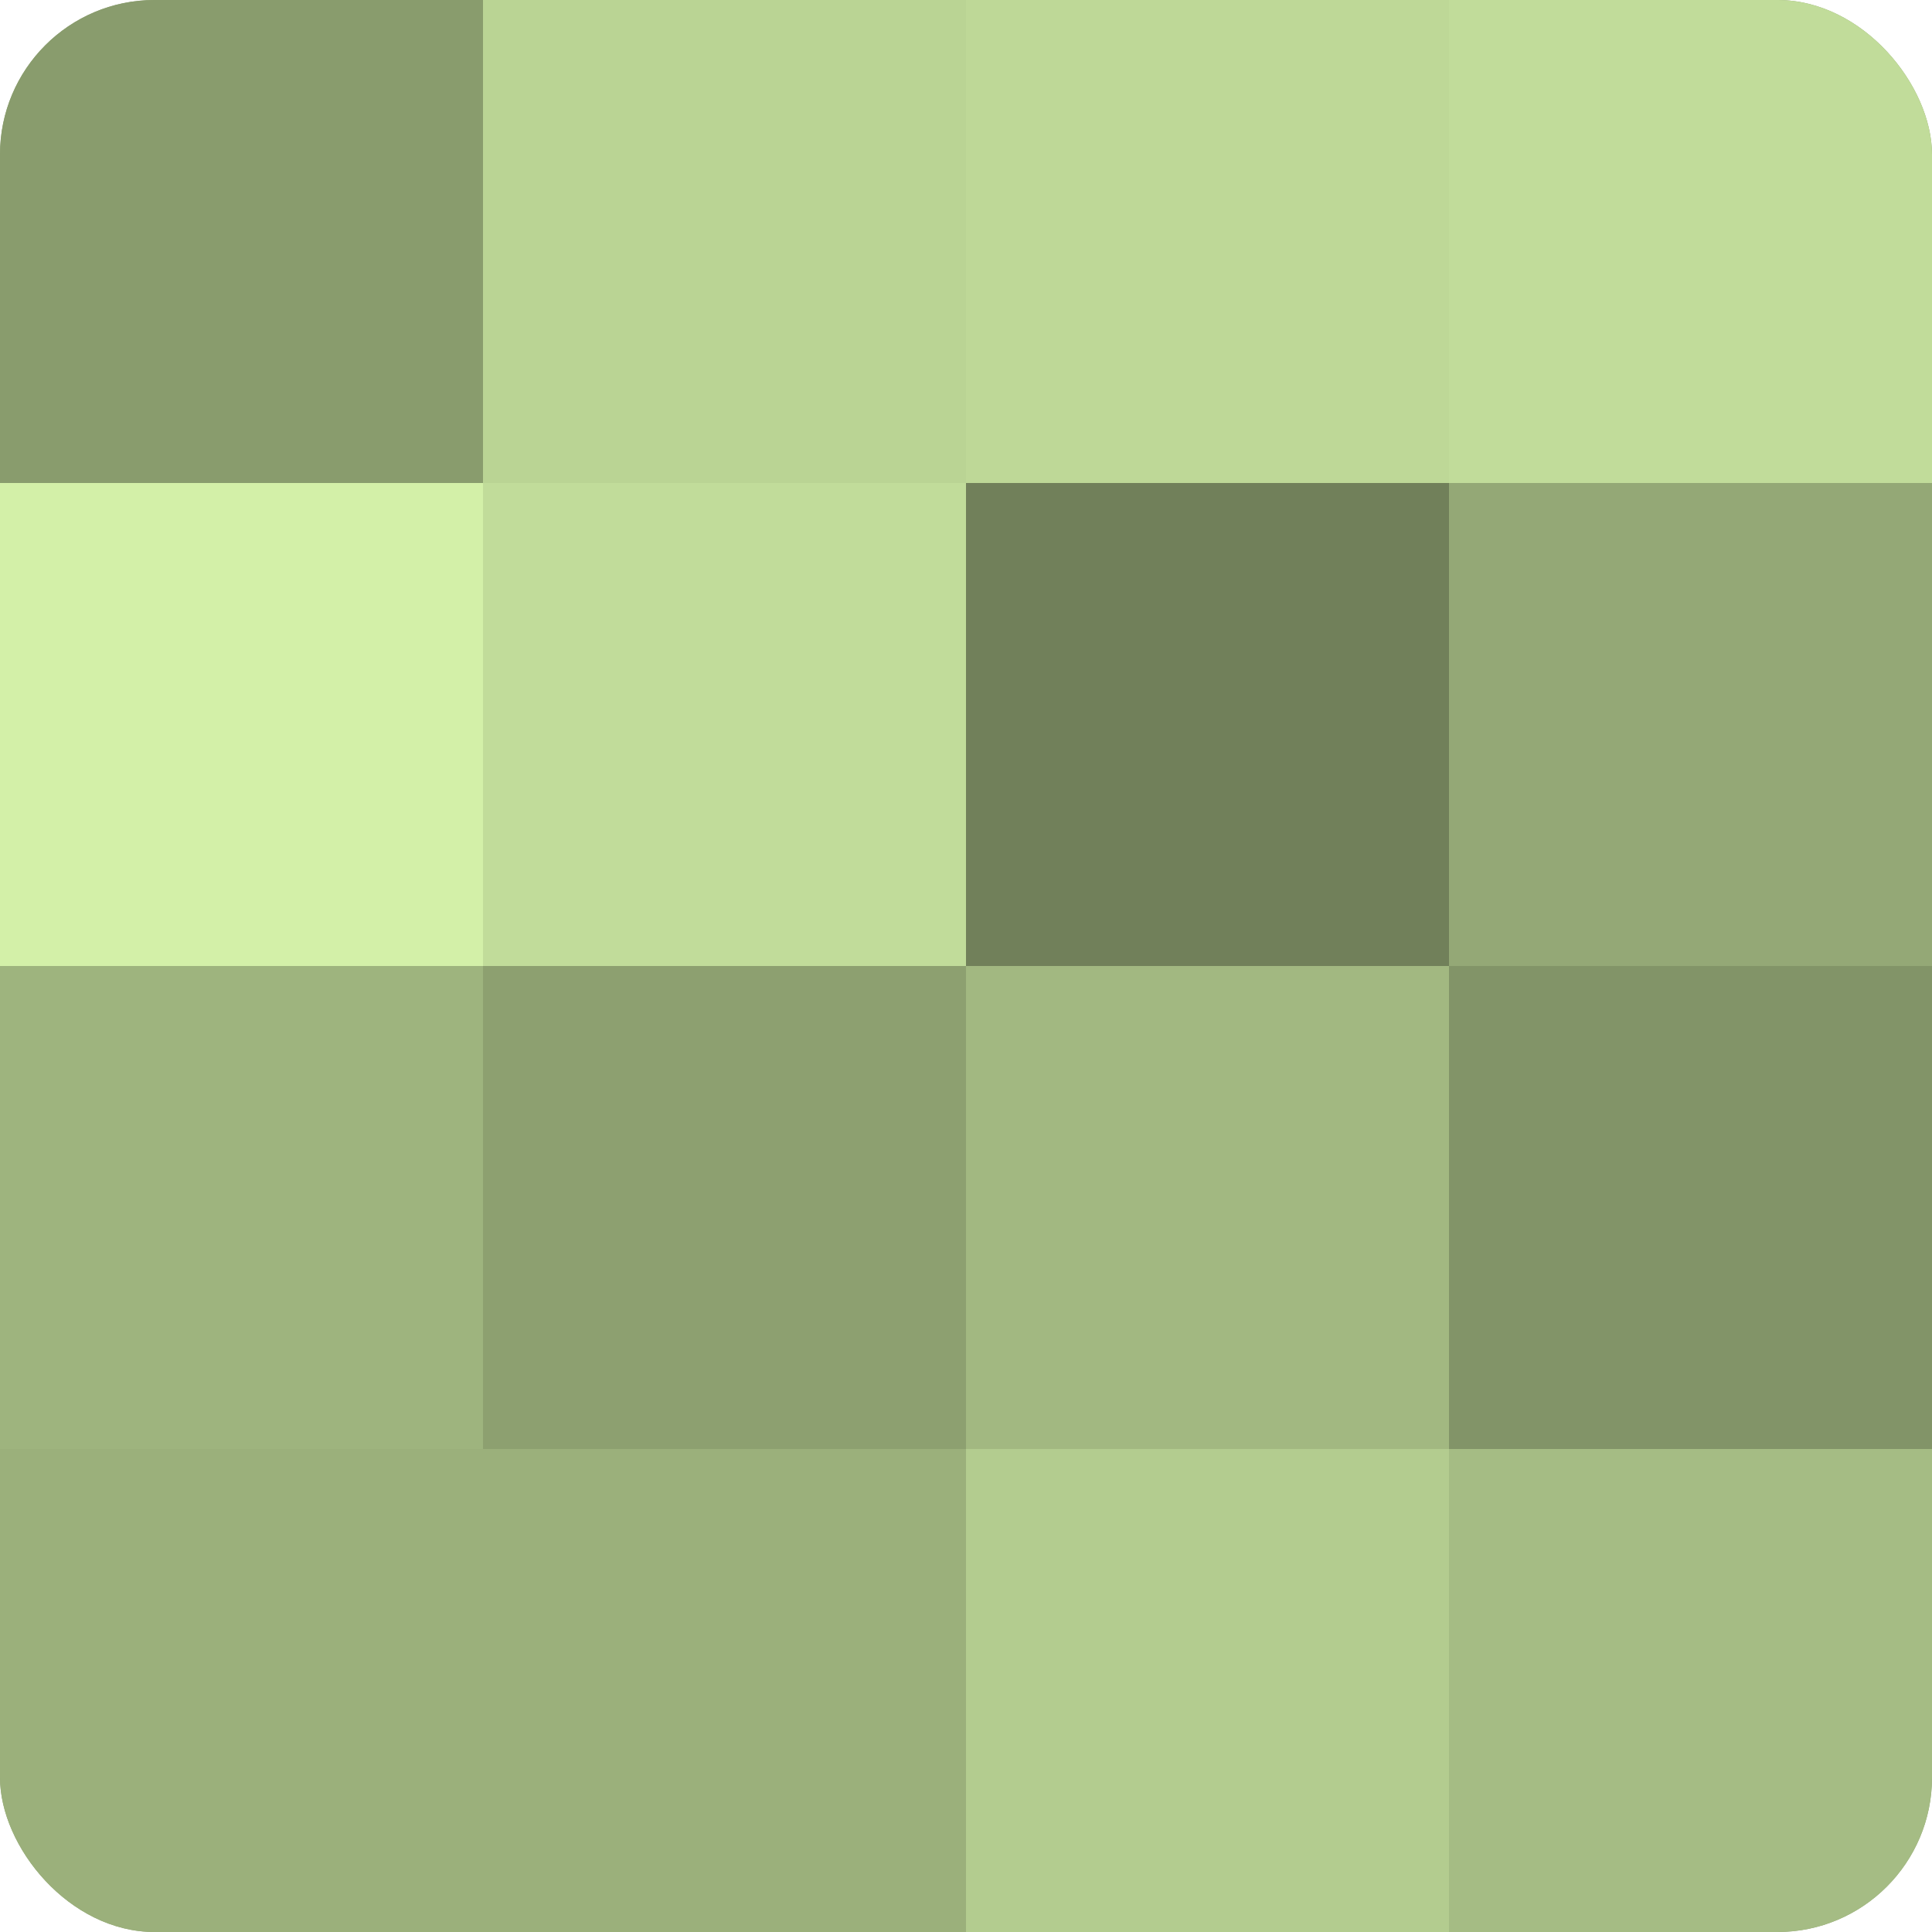
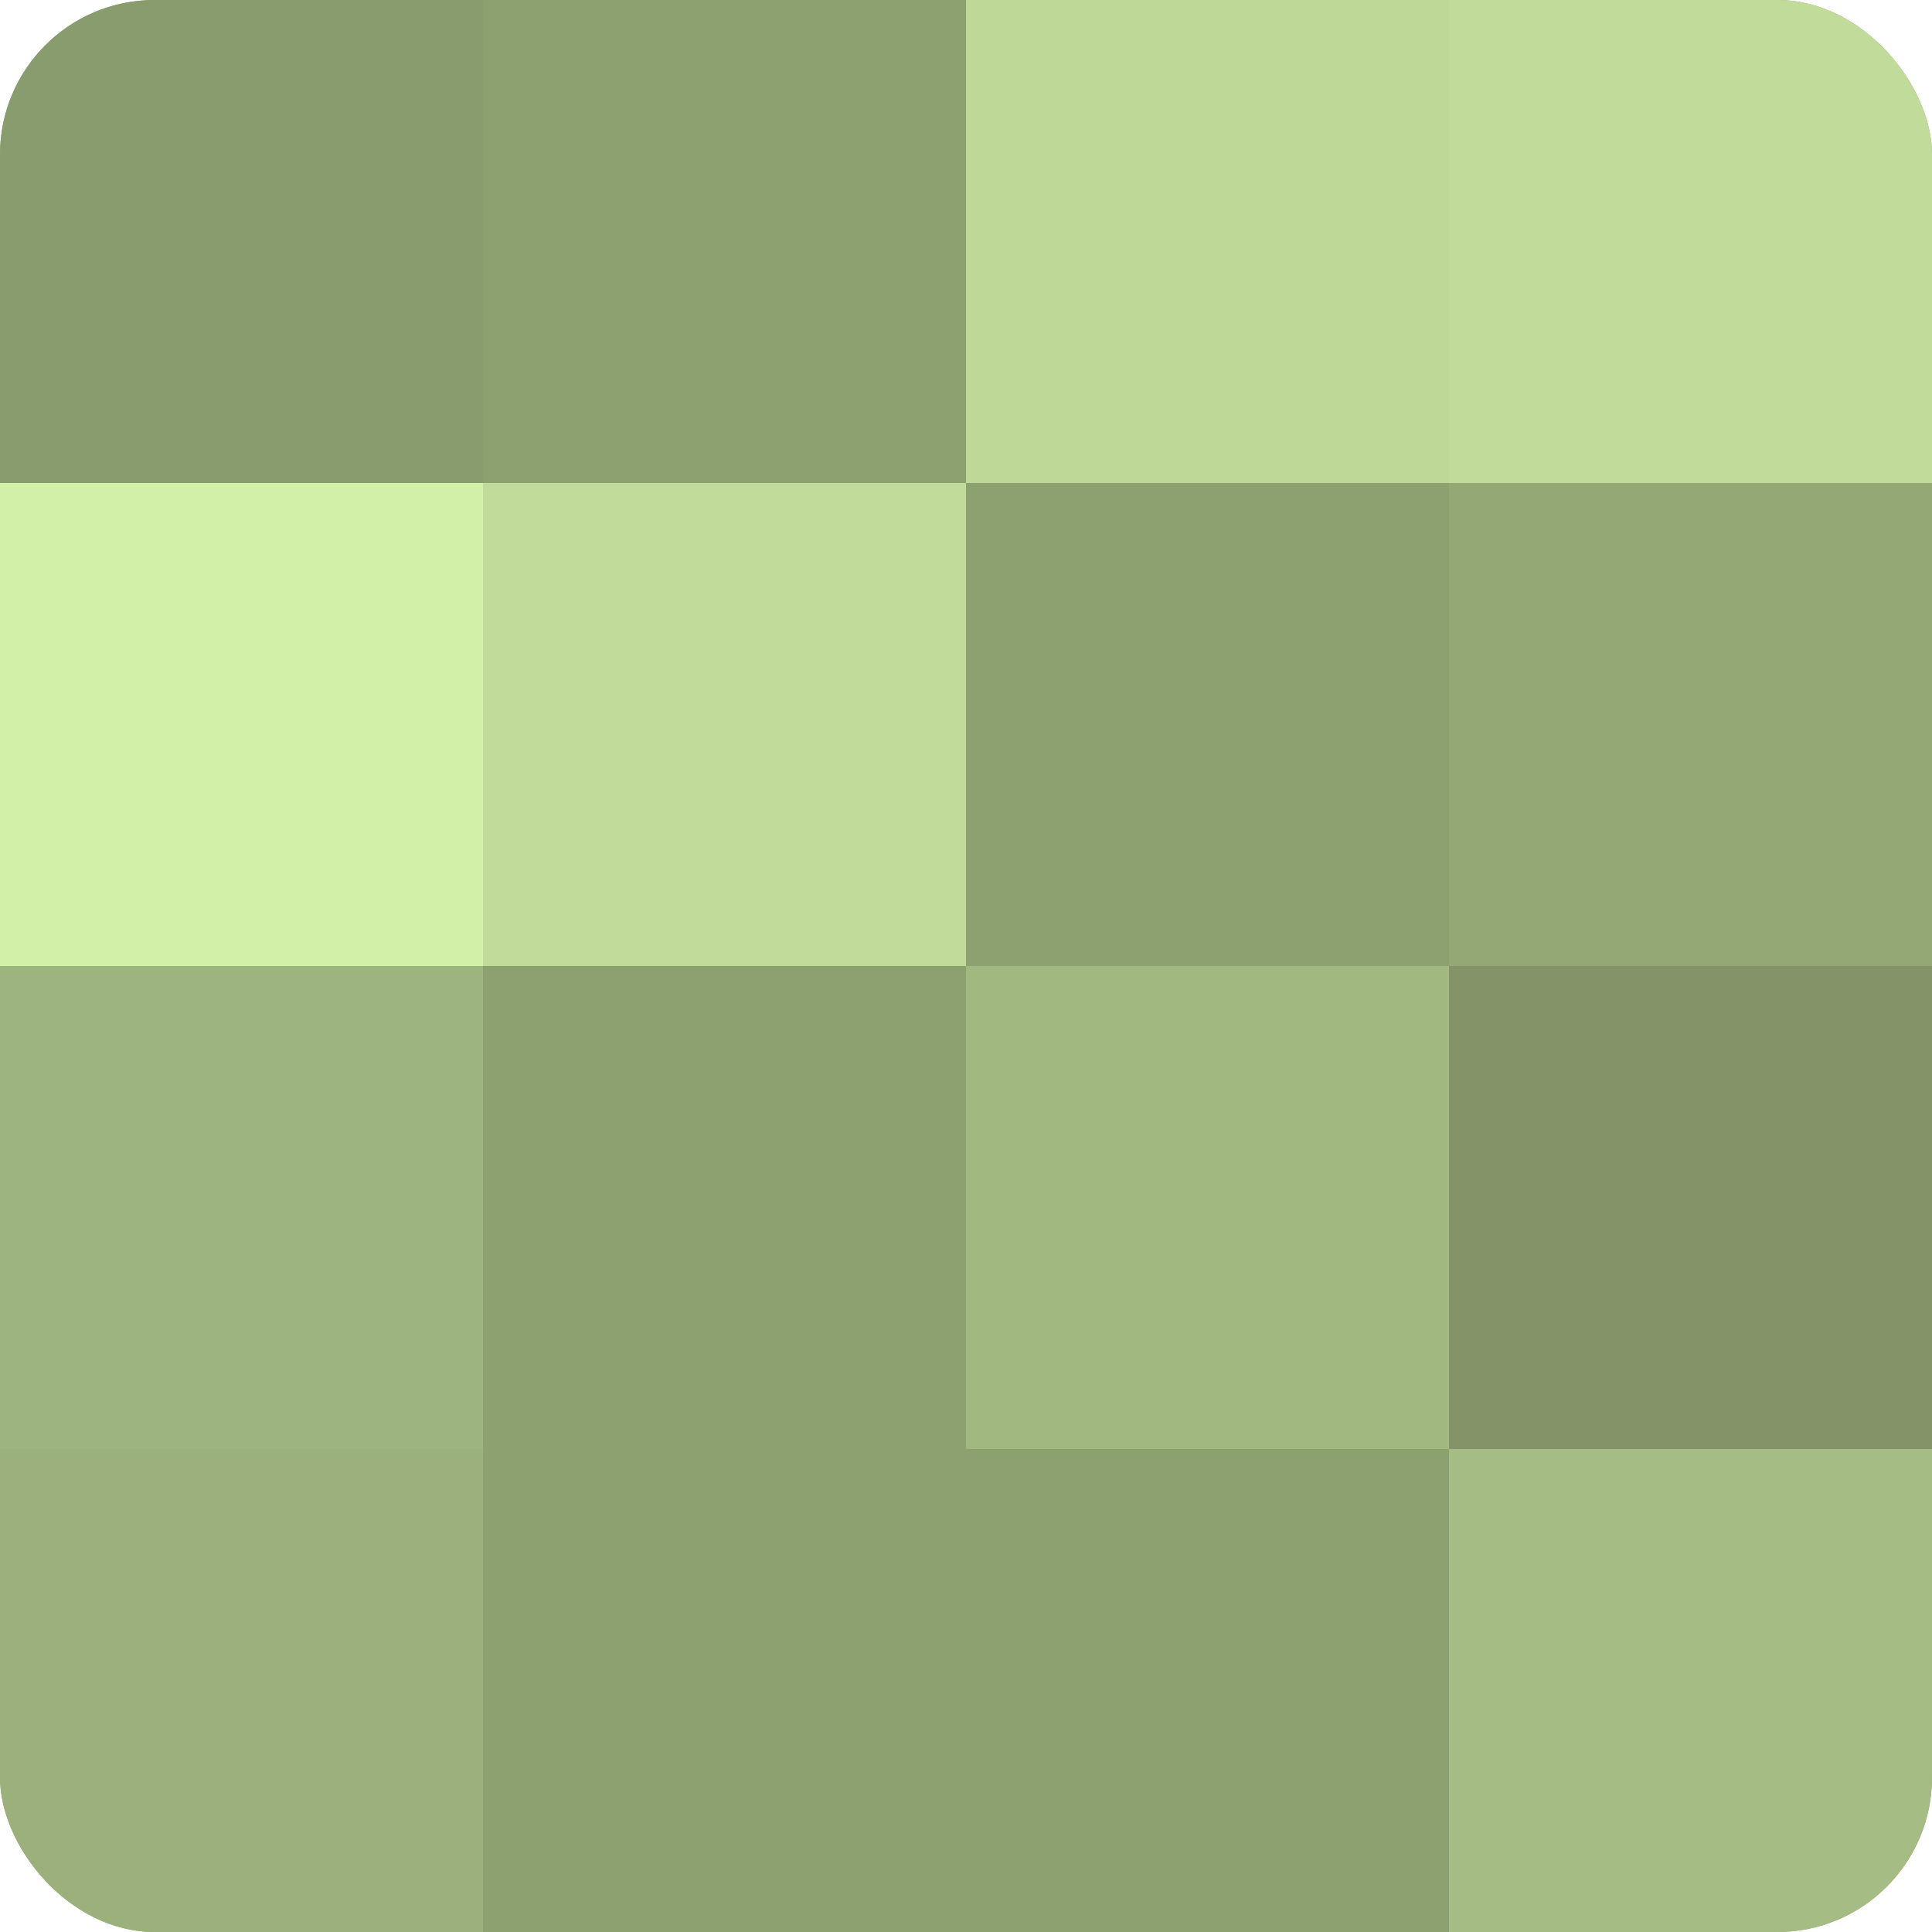
<svg xmlns="http://www.w3.org/2000/svg" width="80" height="80" viewBox="0 0 100 100" preserveAspectRatio="xMidYMid meet">
  <defs>
    <clipPath id="c" width="100" height="100">
      <rect width="100" height="100" rx="8" ry="8" />
    </clipPath>
  </defs>
  <g clip-path="url(#c)">
    <rect width="100" height="100" fill="#8da070" />
    <rect width="25" height="25" fill="#899c6d" />
    <rect y="25" width="25" height="25" fill="#d3f0a8" />
    <rect y="50" width="25" height="25" fill="#9eb47e" />
    <rect y="75" width="25" height="25" fill="#9bb07b" />
-     <rect x="25" width="25" height="25" fill="#bad494" />
    <rect x="25" y="25" width="25" height="25" fill="#c1dc9a" />
    <rect x="25" y="50" width="25" height="25" fill="#8da070" />
-     <rect x="25" y="75" width="25" height="25" fill="#9bb07b" />
    <rect x="50" width="25" height="25" fill="#bed897" />
-     <rect x="50" y="25" width="25" height="25" fill="#71805a" />
    <rect x="50" y="50" width="25" height="25" fill="#a2b881" />
-     <rect x="50" y="75" width="25" height="25" fill="#b3cc8f" />
    <rect x="75" width="25" height="25" fill="#c1dc9a" />
    <rect x="75" y="25" width="25" height="25" fill="#94a876" />
    <rect x="75" y="50" width="25" height="25" fill="#829468" />
    <rect x="75" y="75" width="25" height="25" fill="#a5bc84" />
  </g>
</svg>